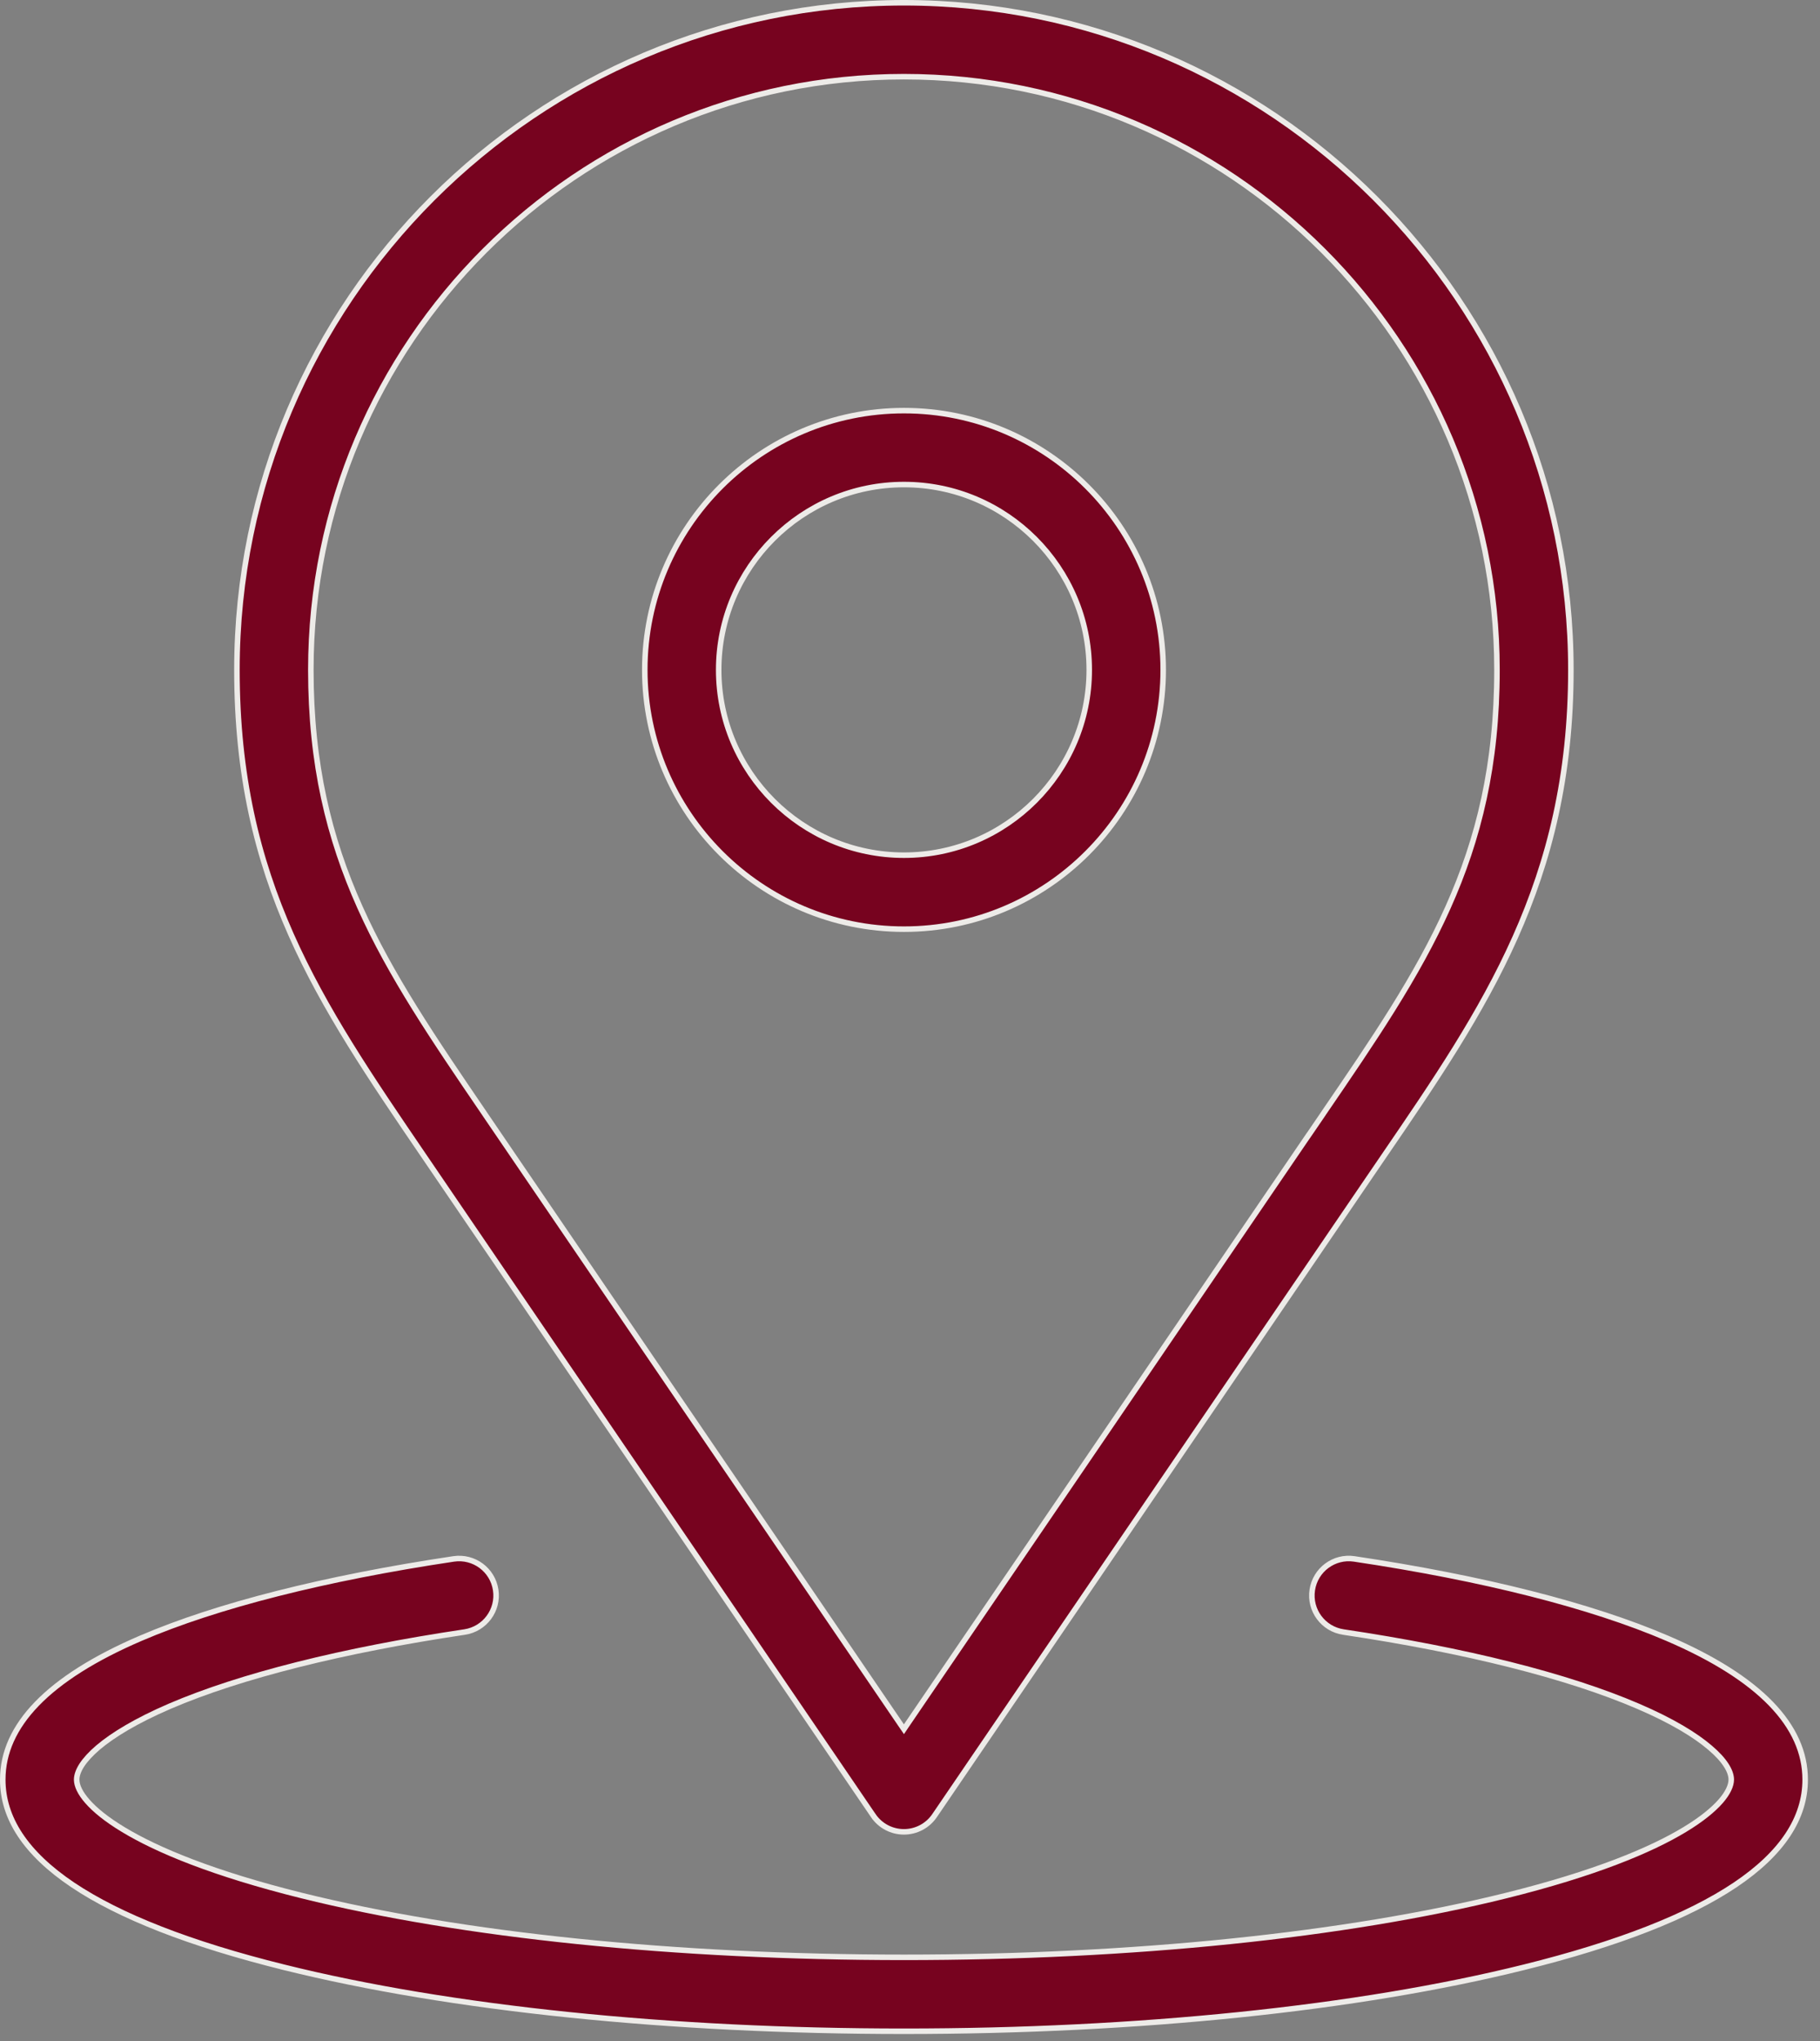
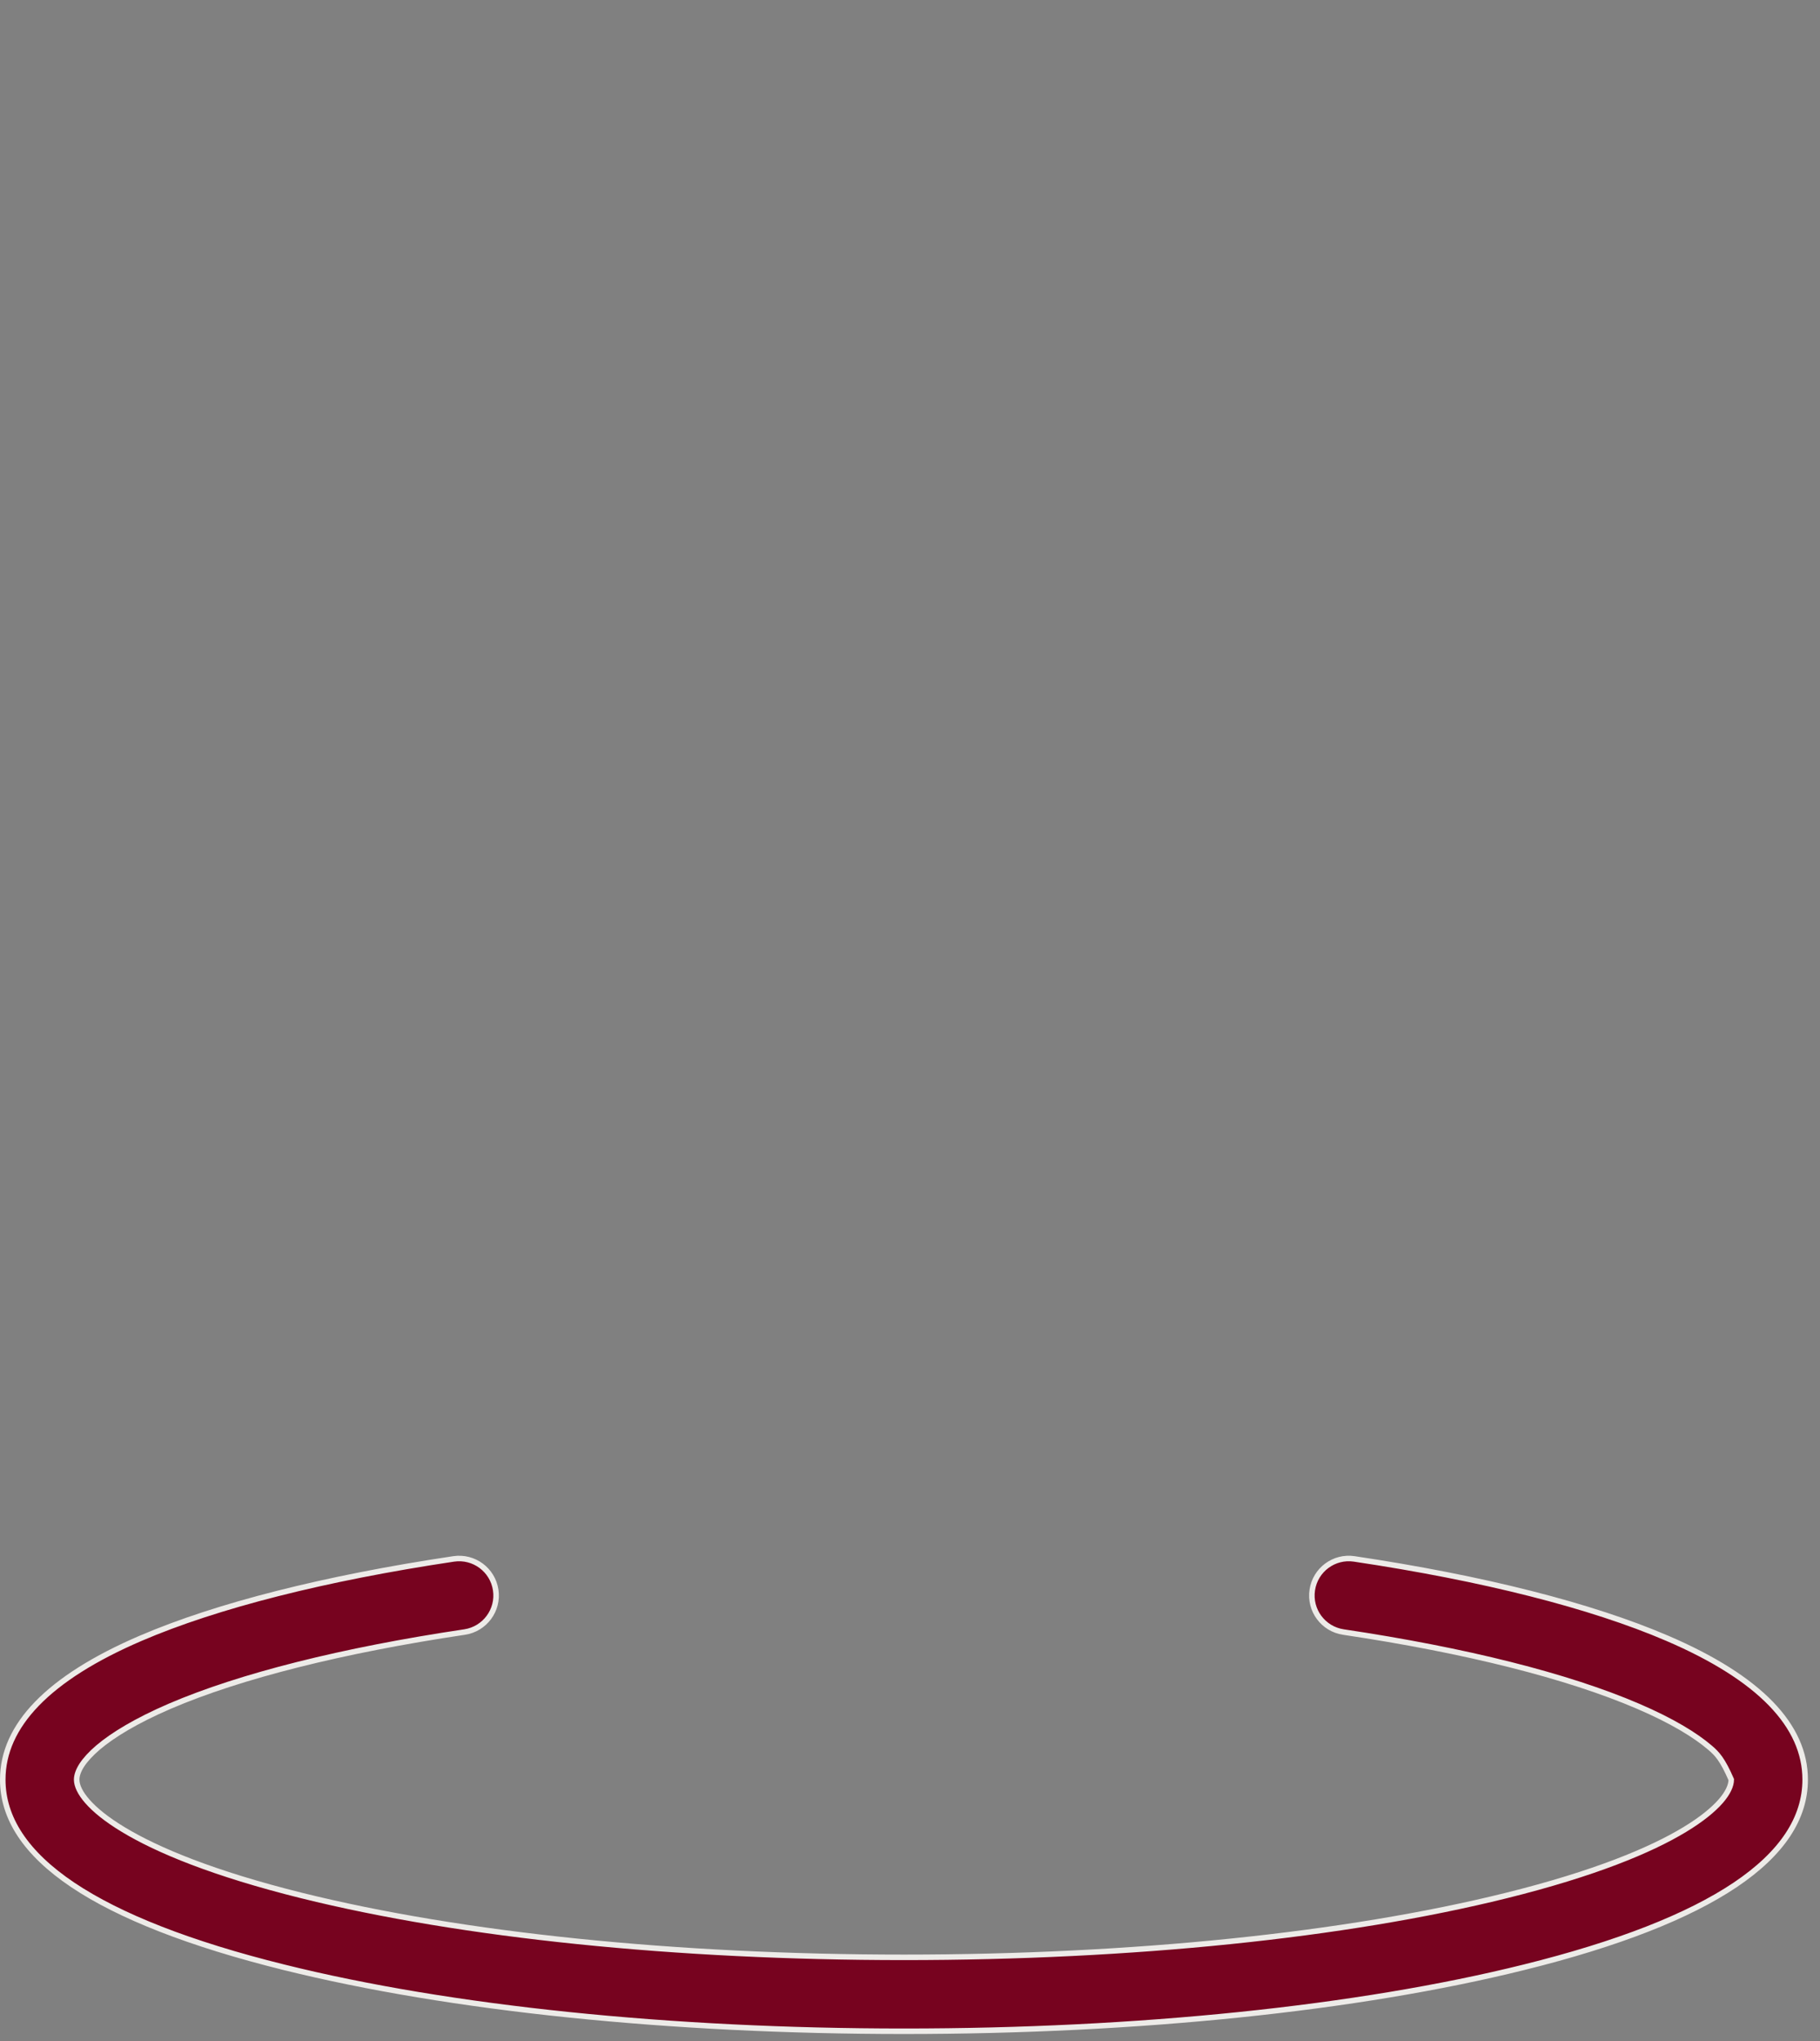
<svg xmlns="http://www.w3.org/2000/svg" width="33" height="37" viewBox="0 0 33 37" fill="none">
  <rect x="0" y="0" width="33" height="37" fill="#808080" stroke="none" />
  <g id="Group 1000006494">
-     <path id="Vector" d="M7.63 20.961L7.671 20.933C5.781 18.159 4.296 15.979 4.296 12.144C4.296 5.475 9.721 0.05 16.39 0.05C23.058 0.05 28.483 5.475 28.483 12.144C28.483 15.995 26.92 18.284 25.099 20.947L25.099 20.947L24.833 21.337L24.833 21.337L16.944 32.916C16.819 33.099 16.611 33.208 16.39 33.208C16.168 33.208 15.961 33.099 15.836 32.916L15.795 32.944L15.836 32.916L7.671 20.933L7.63 20.961ZM16.348 31.287L16.39 31.348L16.431 31.287L23.725 20.582L23.726 20.582L23.993 20.191L23.993 20.191L23.995 20.187C25.818 17.521 27.143 15.582 27.143 12.144C27.143 6.214 22.319 1.39 16.39 1.39C10.46 1.39 5.636 6.214 5.636 12.144C5.636 15.567 6.959 17.507 8.777 20.175L8.779 20.178L8.779 20.178L8.801 20.211L8.801 20.211L16.348 31.287Z" fill="#77031F" stroke="#EDEBE8" stroke-width="0.1" />
-     <path id="Vector_2" d="M21.091 12.143C21.091 14.735 18.982 16.844 16.391 16.844C13.799 16.844 11.691 14.735 11.691 12.144C11.691 9.552 13.799 7.444 16.391 7.444C18.982 7.444 21.091 9.552 21.091 12.143ZM19.75 12.144C19.75 10.291 18.243 8.784 16.391 8.784C14.538 8.784 13.031 10.291 13.031 12.144C13.031 13.996 14.538 15.503 16.391 15.503C18.243 15.503 19.75 13.996 19.75 12.144Z" fill="#77031F" stroke="#EDEBE8" stroke-width="0.1" />
-     <path id="Vector_3" d="M24.555 28.26L24.555 28.26C26.89 28.609 28.853 29.107 30.232 29.7C31.908 30.42 32.731 31.285 32.731 32.261C32.731 32.959 32.314 33.597 31.463 34.169C30.612 34.74 29.335 35.241 27.633 35.663C24.623 36.411 20.631 36.823 16.391 36.823C12.151 36.823 8.158 36.411 5.148 35.663L5.136 35.712L5.148 35.663C3.447 35.241 2.169 34.74 1.318 34.169C0.467 33.597 0.05 32.959 0.05 32.261C0.05 31.285 0.873 30.42 2.549 29.7C3.929 29.107 5.891 28.609 8.226 28.26C8.593 28.206 8.933 28.458 8.988 28.824C9.043 29.19 8.79 29.531 8.424 29.586C6.206 29.917 4.357 30.382 3.078 30.931C2.464 31.196 2.045 31.453 1.778 31.679C1.645 31.793 1.549 31.899 1.485 31.996C1.423 32.092 1.39 32.182 1.39 32.261C1.39 32.369 1.452 32.505 1.585 32.656C1.718 32.808 1.928 32.982 2.237 33.168C2.854 33.541 3.87 33.965 5.471 34.363C8.381 35.085 12.259 35.483 16.391 35.483C20.522 35.483 24.4 35.085 27.31 34.363C28.912 33.965 29.928 33.541 30.545 33.168C30.853 32.982 31.063 32.808 31.197 32.656C31.329 32.505 31.391 32.369 31.391 32.261C31.391 32.182 31.359 32.092 31.296 31.996C31.233 31.899 31.137 31.793 31.003 31.68C30.737 31.453 30.318 31.196 29.703 30.932C28.424 30.382 26.576 29.917 24.358 29.586C23.991 29.531 23.739 29.19 23.794 28.824C23.848 28.458 24.19 28.205 24.555 28.26Z" fill="#77031F" stroke="#EDEBE8" stroke-width="0.1" />
+     <path id="Vector_3" d="M24.555 28.26L24.555 28.26C26.89 28.609 28.853 29.107 30.232 29.7C31.908 30.42 32.731 31.285 32.731 32.261C32.731 32.959 32.314 33.597 31.463 34.169C30.612 34.74 29.335 35.241 27.633 35.663C24.623 36.411 20.631 36.823 16.391 36.823C12.151 36.823 8.158 36.411 5.148 35.663L5.136 35.712L5.148 35.663C3.447 35.241 2.169 34.74 1.318 34.169C0.467 33.597 0.05 32.959 0.05 32.261C0.05 31.285 0.873 30.42 2.549 29.7C3.929 29.107 5.891 28.609 8.226 28.26C8.593 28.206 8.933 28.458 8.988 28.824C9.043 29.19 8.79 29.531 8.424 29.586C6.206 29.917 4.357 30.382 3.078 30.931C2.464 31.196 2.045 31.453 1.778 31.679C1.645 31.793 1.549 31.899 1.485 31.996C1.423 32.092 1.39 32.182 1.39 32.261C1.39 32.369 1.452 32.505 1.585 32.656C1.718 32.808 1.928 32.982 2.237 33.168C2.854 33.541 3.87 33.965 5.471 34.363C8.381 35.085 12.259 35.483 16.391 35.483C20.522 35.483 24.4 35.085 27.31 34.363C28.912 33.965 29.928 33.541 30.545 33.168C30.853 32.982 31.063 32.808 31.197 32.656C31.329 32.505 31.391 32.369 31.391 32.261C31.233 31.899 31.137 31.793 31.003 31.68C30.737 31.453 30.318 31.196 29.703 30.932C28.424 30.382 26.576 29.917 24.358 29.586C23.991 29.531 23.739 29.19 23.794 28.824C23.848 28.458 24.19 28.205 24.555 28.26Z" fill="#77031F" stroke="#EDEBE8" stroke-width="0.1" />
  </g>
</svg>